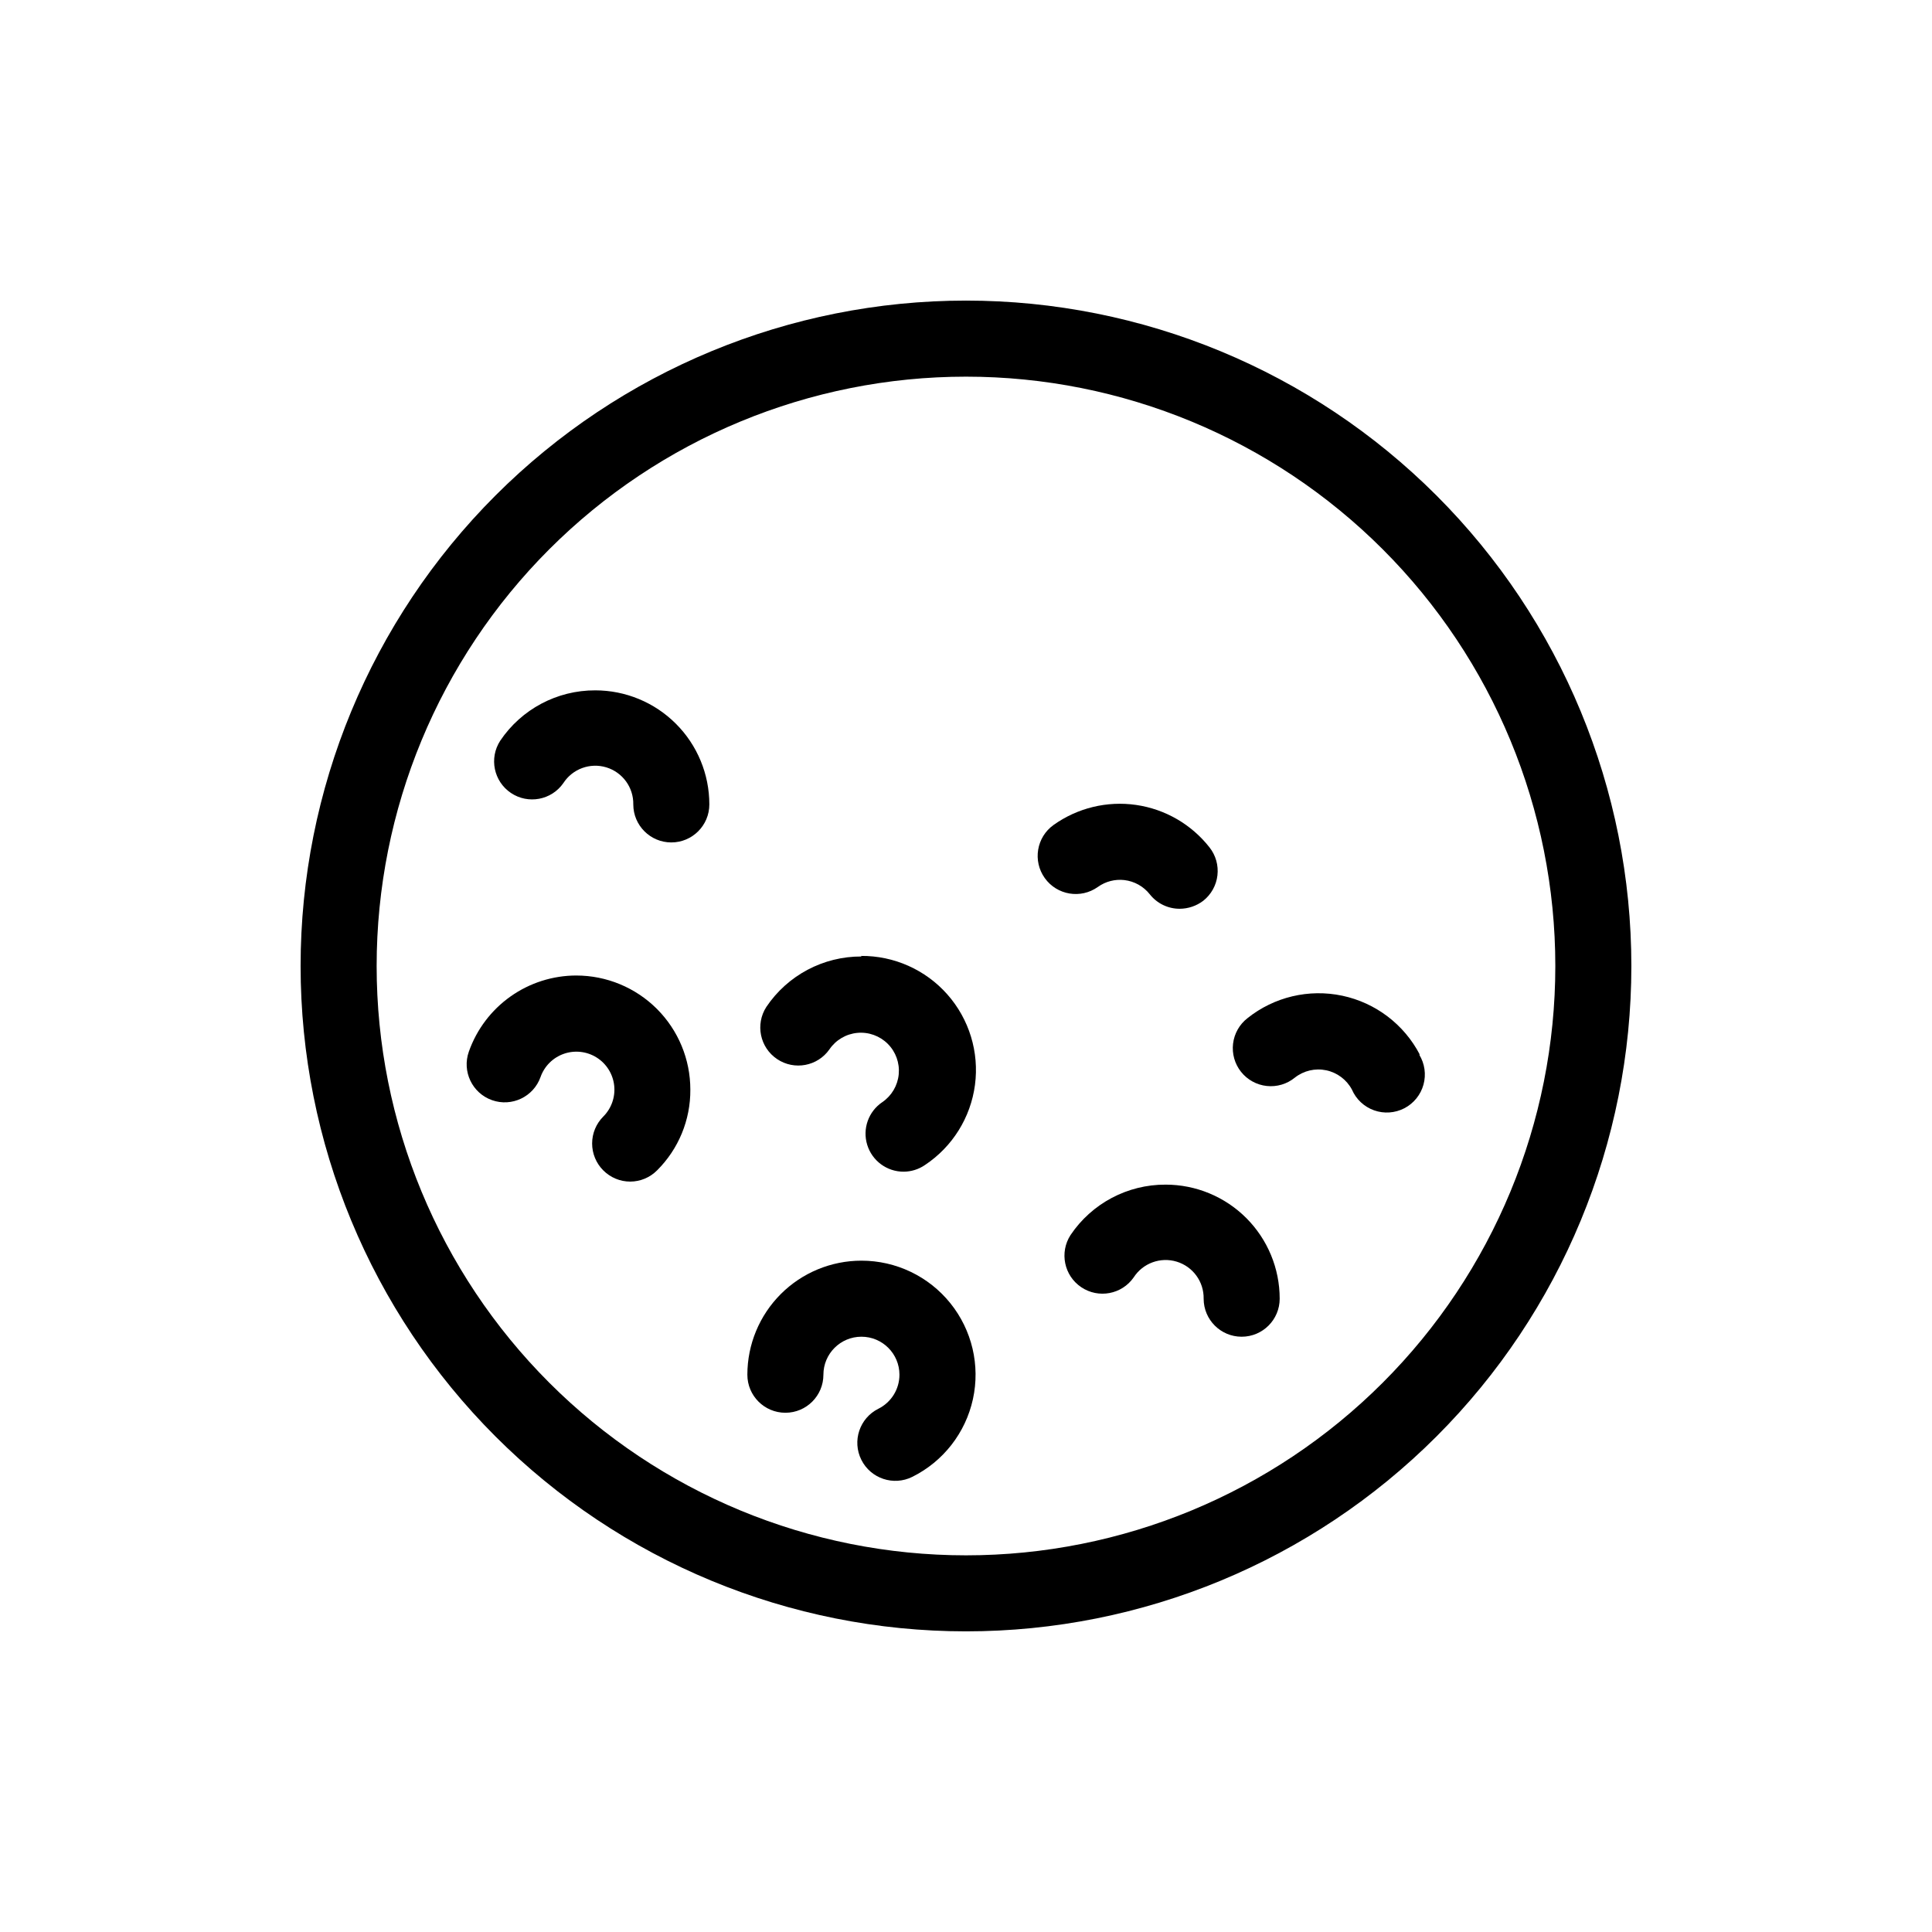
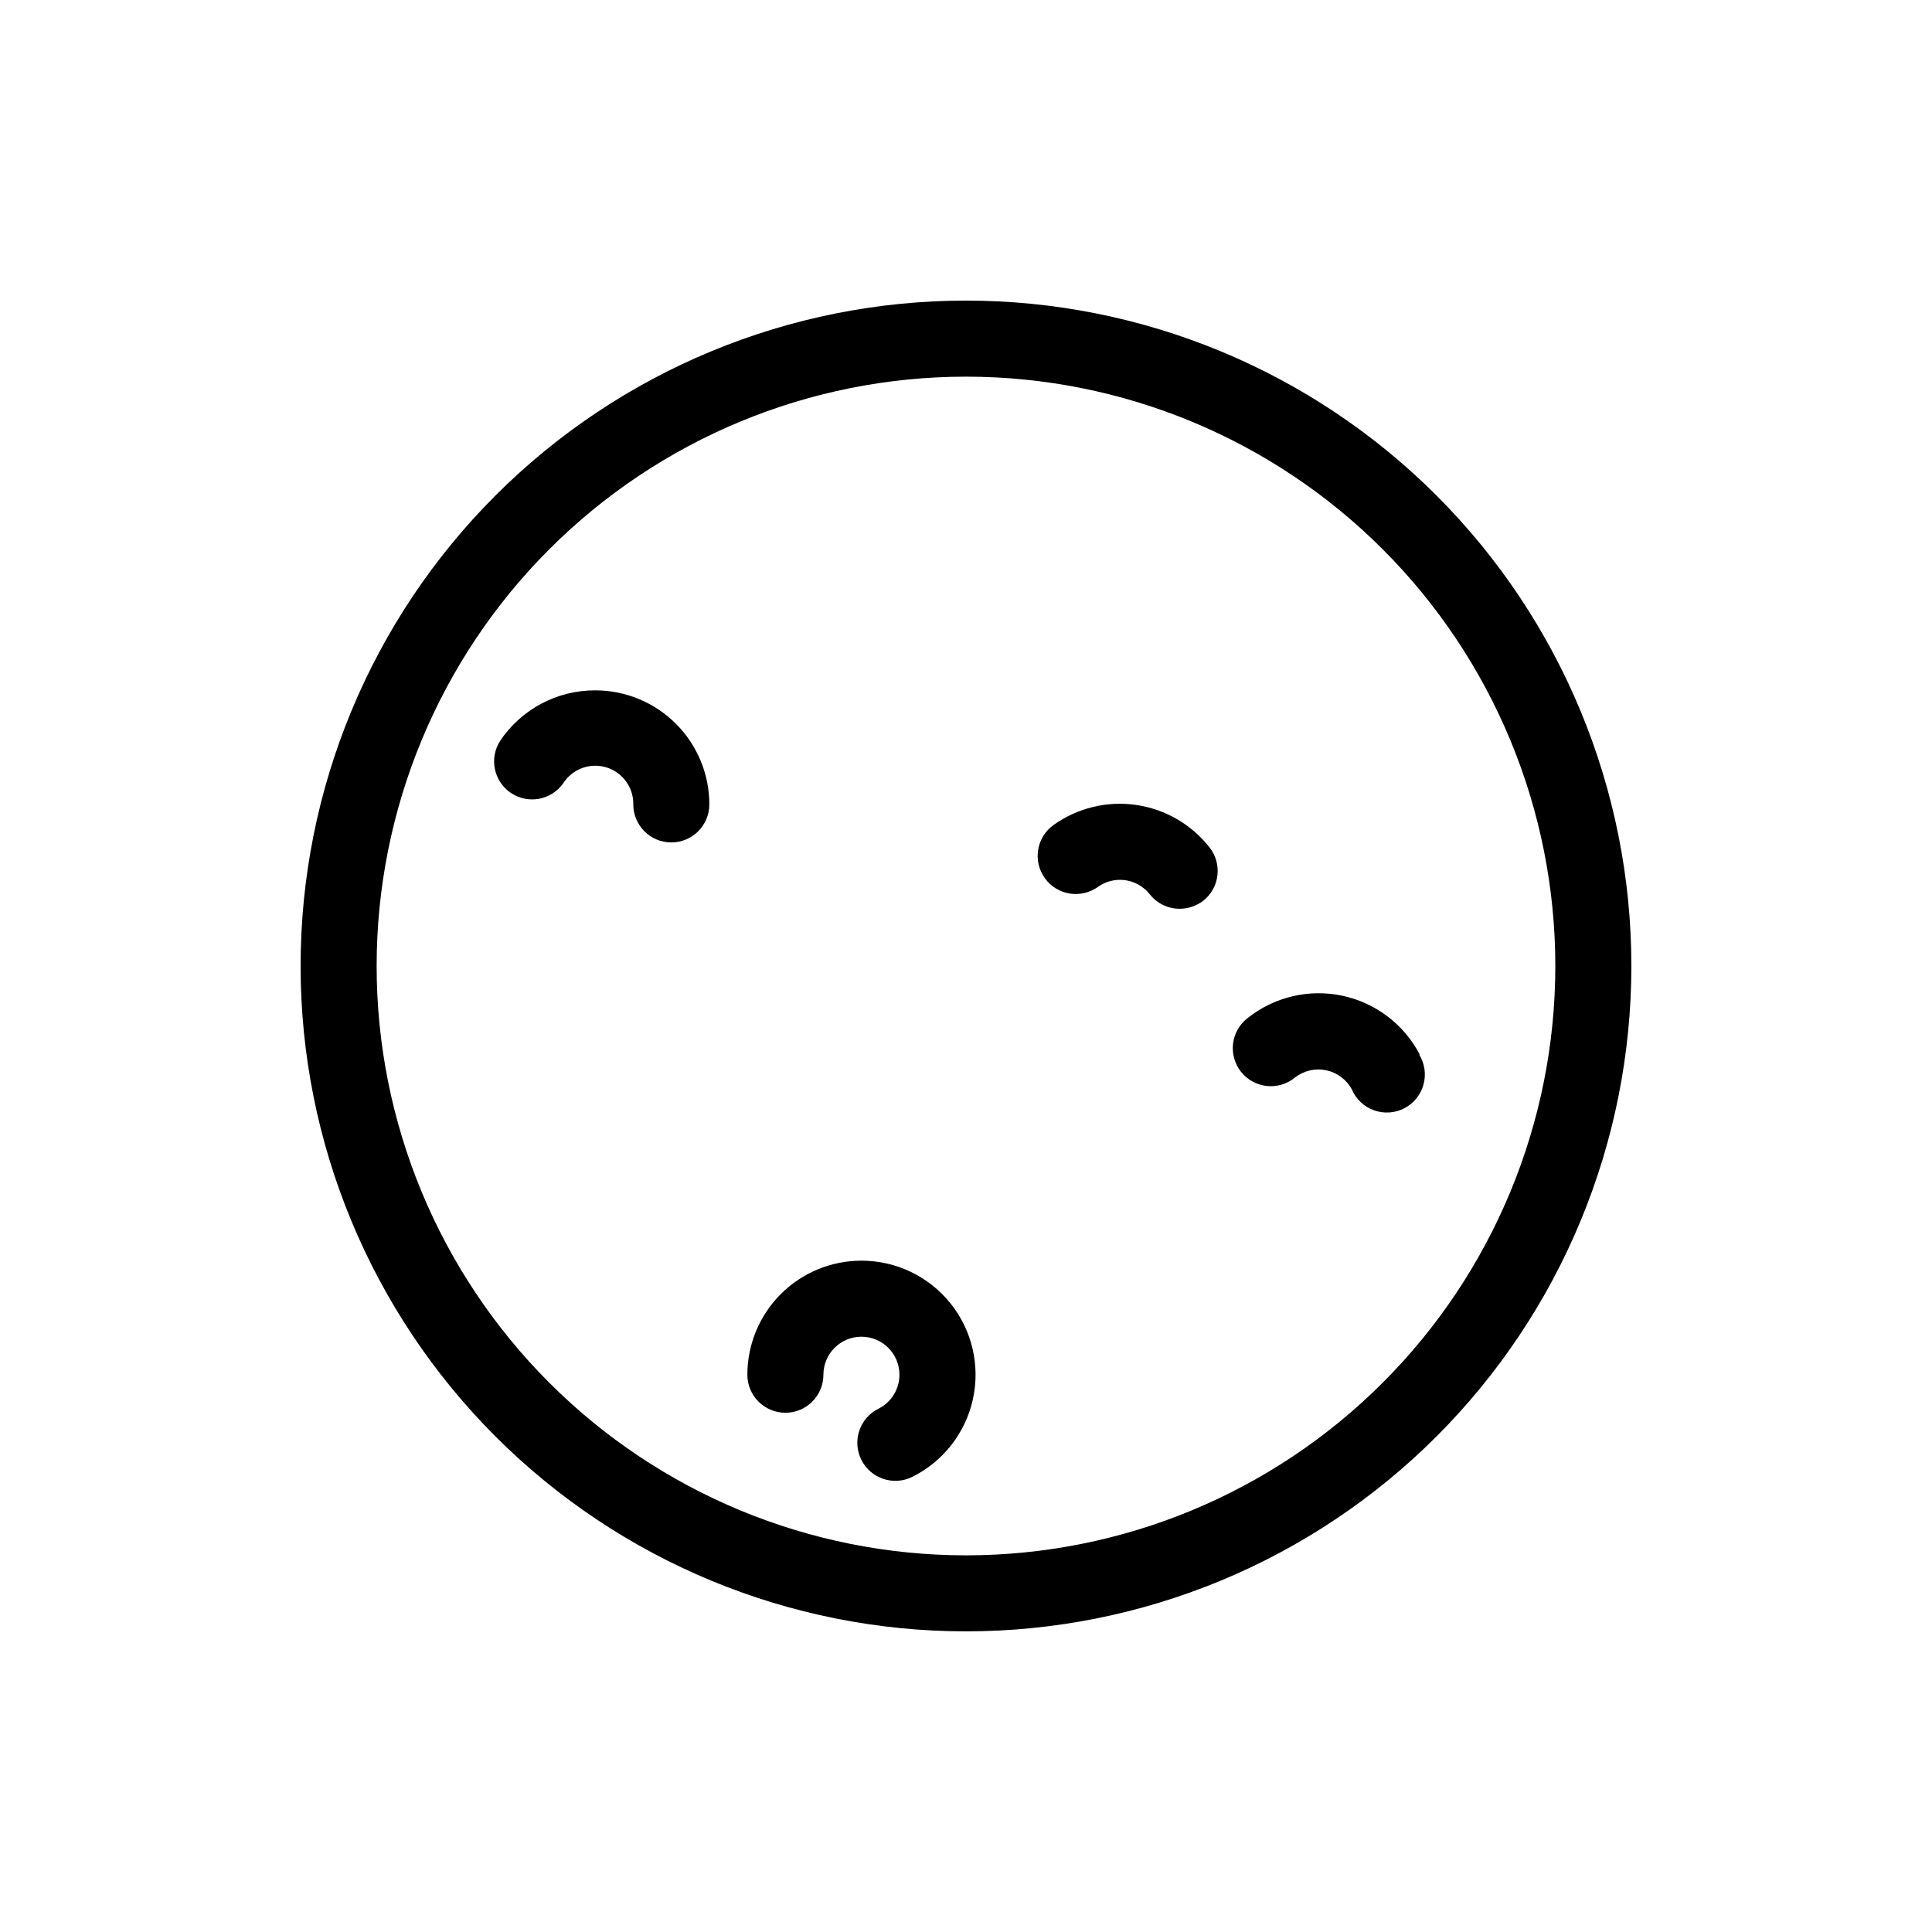
<svg xmlns="http://www.w3.org/2000/svg" fill="#000000" width="800px" height="800px" version="1.1" viewBox="144 144 512 512">
  <g>
    <path d="m400 223.66c-46.77 0-91.617 18.578-124.69 51.648s-51.648 77.918-51.648 124.69c0 46.766 18.578 91.617 51.648 124.68 33.07 33.07 77.918 51.648 124.69 51.648 46.766 0 91.617-18.578 124.68-51.648 33.07-33.066 51.648-77.918 51.648-124.68 0-46.77-18.578-91.617-51.648-124.69-33.066-33.07-77.918-51.648-124.68-51.648zm0 332.52c-41.422 0-81.148-16.453-110.44-45.746-29.289-29.289-45.746-69.012-45.746-110.43s16.457-81.148 45.746-110.44 69.016-45.746 110.44-45.746 81.145 16.457 110.43 45.746c29.293 29.289 45.746 69.016 45.746 110.44s-16.453 81.145-45.746 110.43c-29.289 29.293-69.012 45.746-110.43 45.746z" />
    <path d="m372.29 478.09c-8.016 0-15.707 3.184-21.375 8.852-5.668 5.672-8.855 13.359-8.855 21.375 0 5.566 4.512 10.078 10.078 10.078 5.566 0 10.074-4.512 10.074-10.078 0-5.562 4.512-10.074 10.078-10.074 5.566 0 10.074 4.512 10.074 10.074 0 3.824-2.168 7.316-5.59 9.02-4.981 2.488-7 8.547-4.508 13.527 2.488 4.981 8.543 7 13.527 4.508 8.191-4.082 14.09-11.656 16.047-20.602 1.953-8.941-0.25-18.285-5.992-25.414-5.742-7.129-14.406-11.273-23.559-11.266z" />
-     <path d="m372.29 397.48c-10.102-0.039-19.551 4.973-25.191 13.352-2.984 4.613-1.723 10.773 2.844 13.836 4.562 3.066 10.742 1.906 13.883-2.602 1.695-2.477 4.398-4.066 7.383-4.344s5.938 0.789 8.059 2.906c2.121 2.121 3.184 5.074 2.906 8.059s-1.867 5.691-4.34 7.383c-3.684 2.477-5.316 7.07-4.016 11.312 1.297 4.242 5.219 7.137 9.656 7.129 2.016-0.012 3.981-0.625 5.644-1.766 7.285-4.832 12.121-12.582 13.262-21.25 1.141-8.668-1.527-17.402-7.316-23.957-5.789-6.551-14.133-10.273-22.875-10.211z" />
-     <path d="m452.9 457.94c-10.102-0.039-19.551 4.973-25.191 13.352-2.984 4.613-1.723 10.773 2.844 13.836 4.562 3.066 10.742 1.906 13.883-2.602 2.441-3.781 7.094-5.484 11.398-4.176 4.309 1.309 7.223 5.316 7.144 9.816 0 5.566 4.508 10.078 10.074 10.078 5.566 0 10.078-4.512 10.078-10.078 0-8.016-3.188-15.703-8.855-21.375-5.668-5.668-13.359-8.852-21.375-8.852z" />
    <path d="m520.26 423.48c-4.172-8.008-11.707-13.73-20.539-15.605-8.836-1.871-18.043 0.305-25.105 5.934-2.133 1.648-3.516 4.082-3.84 6.762-0.324 2.676 0.441 5.371 2.117 7.481 1.68 2.109 4.133 3.457 6.816 3.746 2.68 0.285 5.363-0.512 7.449-2.223 2.344-1.84 5.383-2.551 8.301-1.938 2.914 0.613 5.41 2.484 6.816 5.113 1.105 2.57 3.234 4.562 5.871 5.5s5.543 0.738 8.027-0.551c2.481-1.293 4.316-3.555 5.062-6.254 0.746-2.695 0.34-5.582-1.129-7.965z" />
    <path d="m434.96 379.04c2.027-1.449 4.523-2.098 7-1.812 2.664 0.312 5.094 1.672 6.754 3.777 1.91 2.422 4.824 3.832 7.906 3.828 2.258-0.004 4.453-0.75 6.25-2.113 2.098-1.656 3.453-4.078 3.762-6.734 0.312-2.656-0.441-5.324-2.102-7.422-4.801-6.113-11.77-10.141-19.465-11.25-7.691-1.105-15.516 0.793-21.848 5.305-4.535 3.238-5.582 9.543-2.34 14.082 3.238 4.535 9.543 5.582 14.082 2.34z" />
    <path d="m301.75 326.95c-10.098-0.035-19.551 4.973-25.188 13.352-2.988 4.617-1.723 10.773 2.84 13.84 4.562 3.062 10.742 1.906 13.887-2.606 2.441-3.781 7.094-5.484 11.398-4.176 4.305 1.312 7.219 5.32 7.141 9.82 0 5.562 4.512 10.074 10.074 10.074 5.566 0 10.078-4.512 10.078-10.074 0-8.02-3.184-15.707-8.855-21.375-5.668-5.668-13.355-8.855-21.375-8.855z" />
-     <path d="m296.72 402.52c-6.246 0.008-12.336 1.949-17.434 5.559s-8.949 8.707-11.031 14.598c-1.867 5.242 0.875 11.008 6.121 12.871 5.242 1.863 11.008-0.879 12.871-6.121 1.02-2.891 3.297-5.16 6.191-6.164 2.894-1.008 6.09-0.641 8.684 0.992s4.301 4.359 4.641 7.402c0.34 3.047-0.723 6.082-2.891 8.246-1.891 1.891-2.953 4.457-2.953 7.129 0 2.676 1.062 5.242 2.953 7.129 1.895 1.906 4.469 2.977 7.156 2.973 2.668-0.008 5.223-1.078 7.102-2.973 5.699-5.66 8.875-13.379 8.816-21.41 0-8.016-3.184-15.707-8.852-21.375-5.672-5.668-13.359-8.855-21.375-8.855z" />
  </g>
</svg>